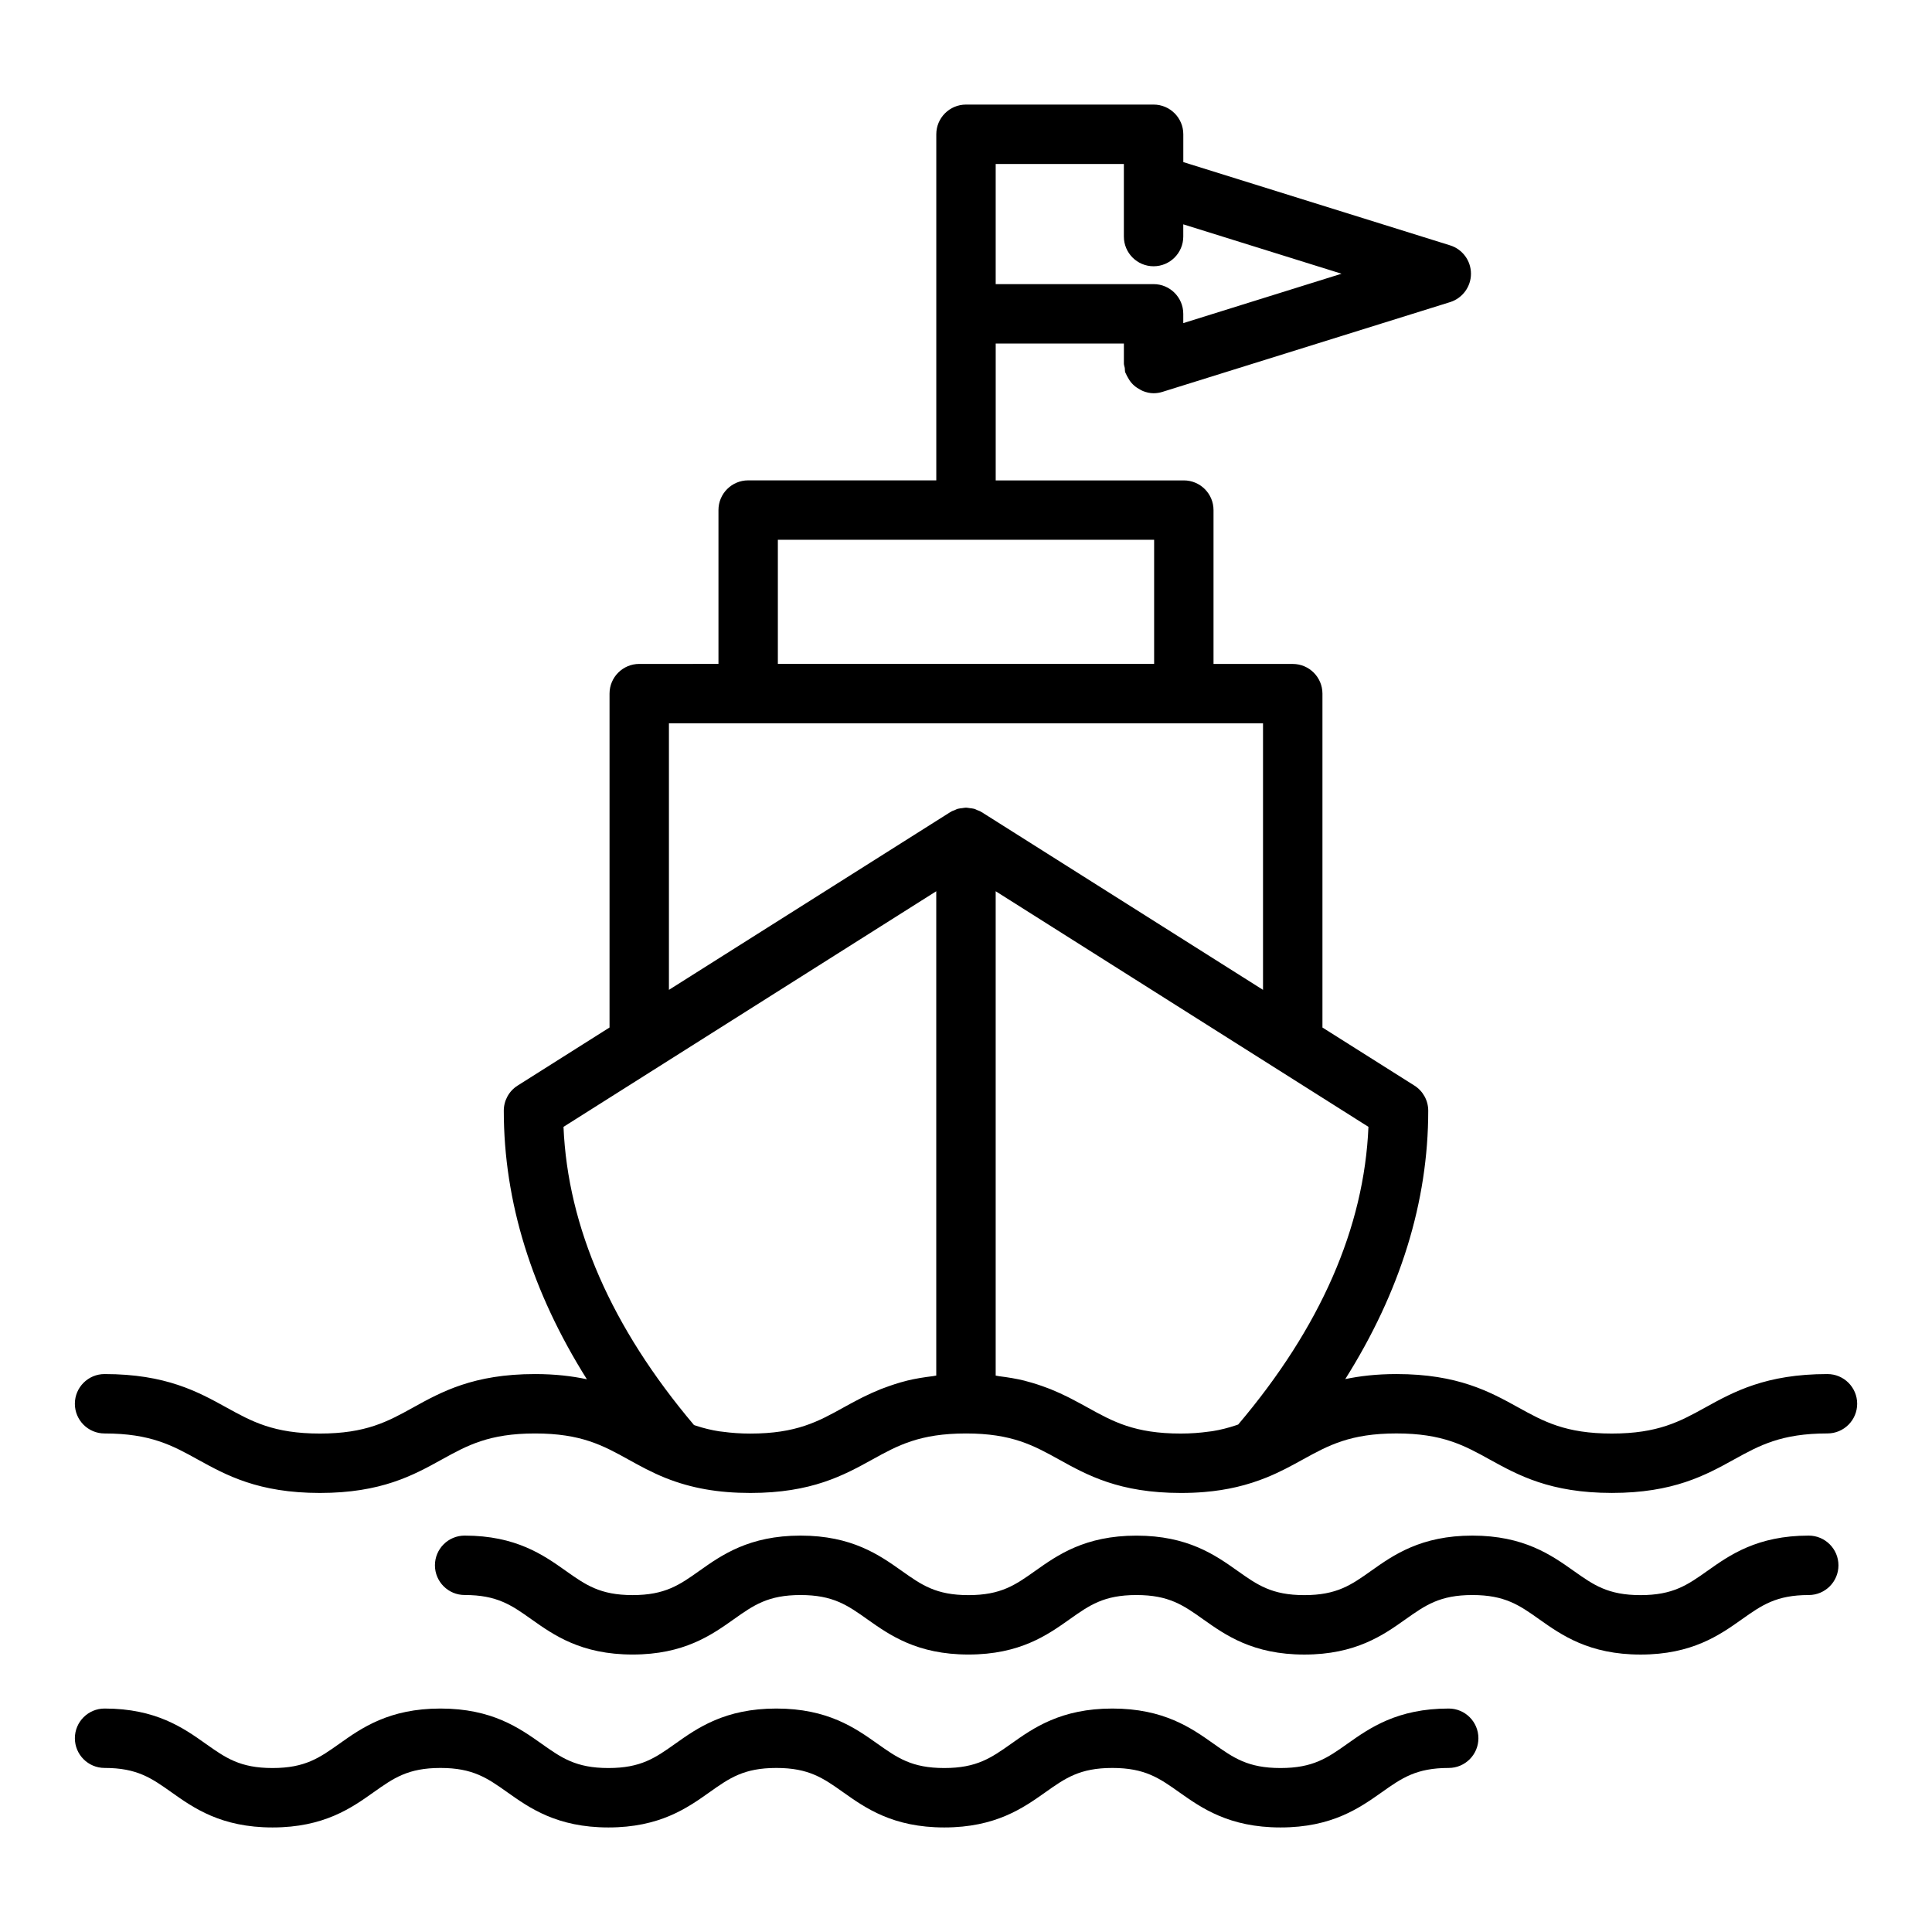
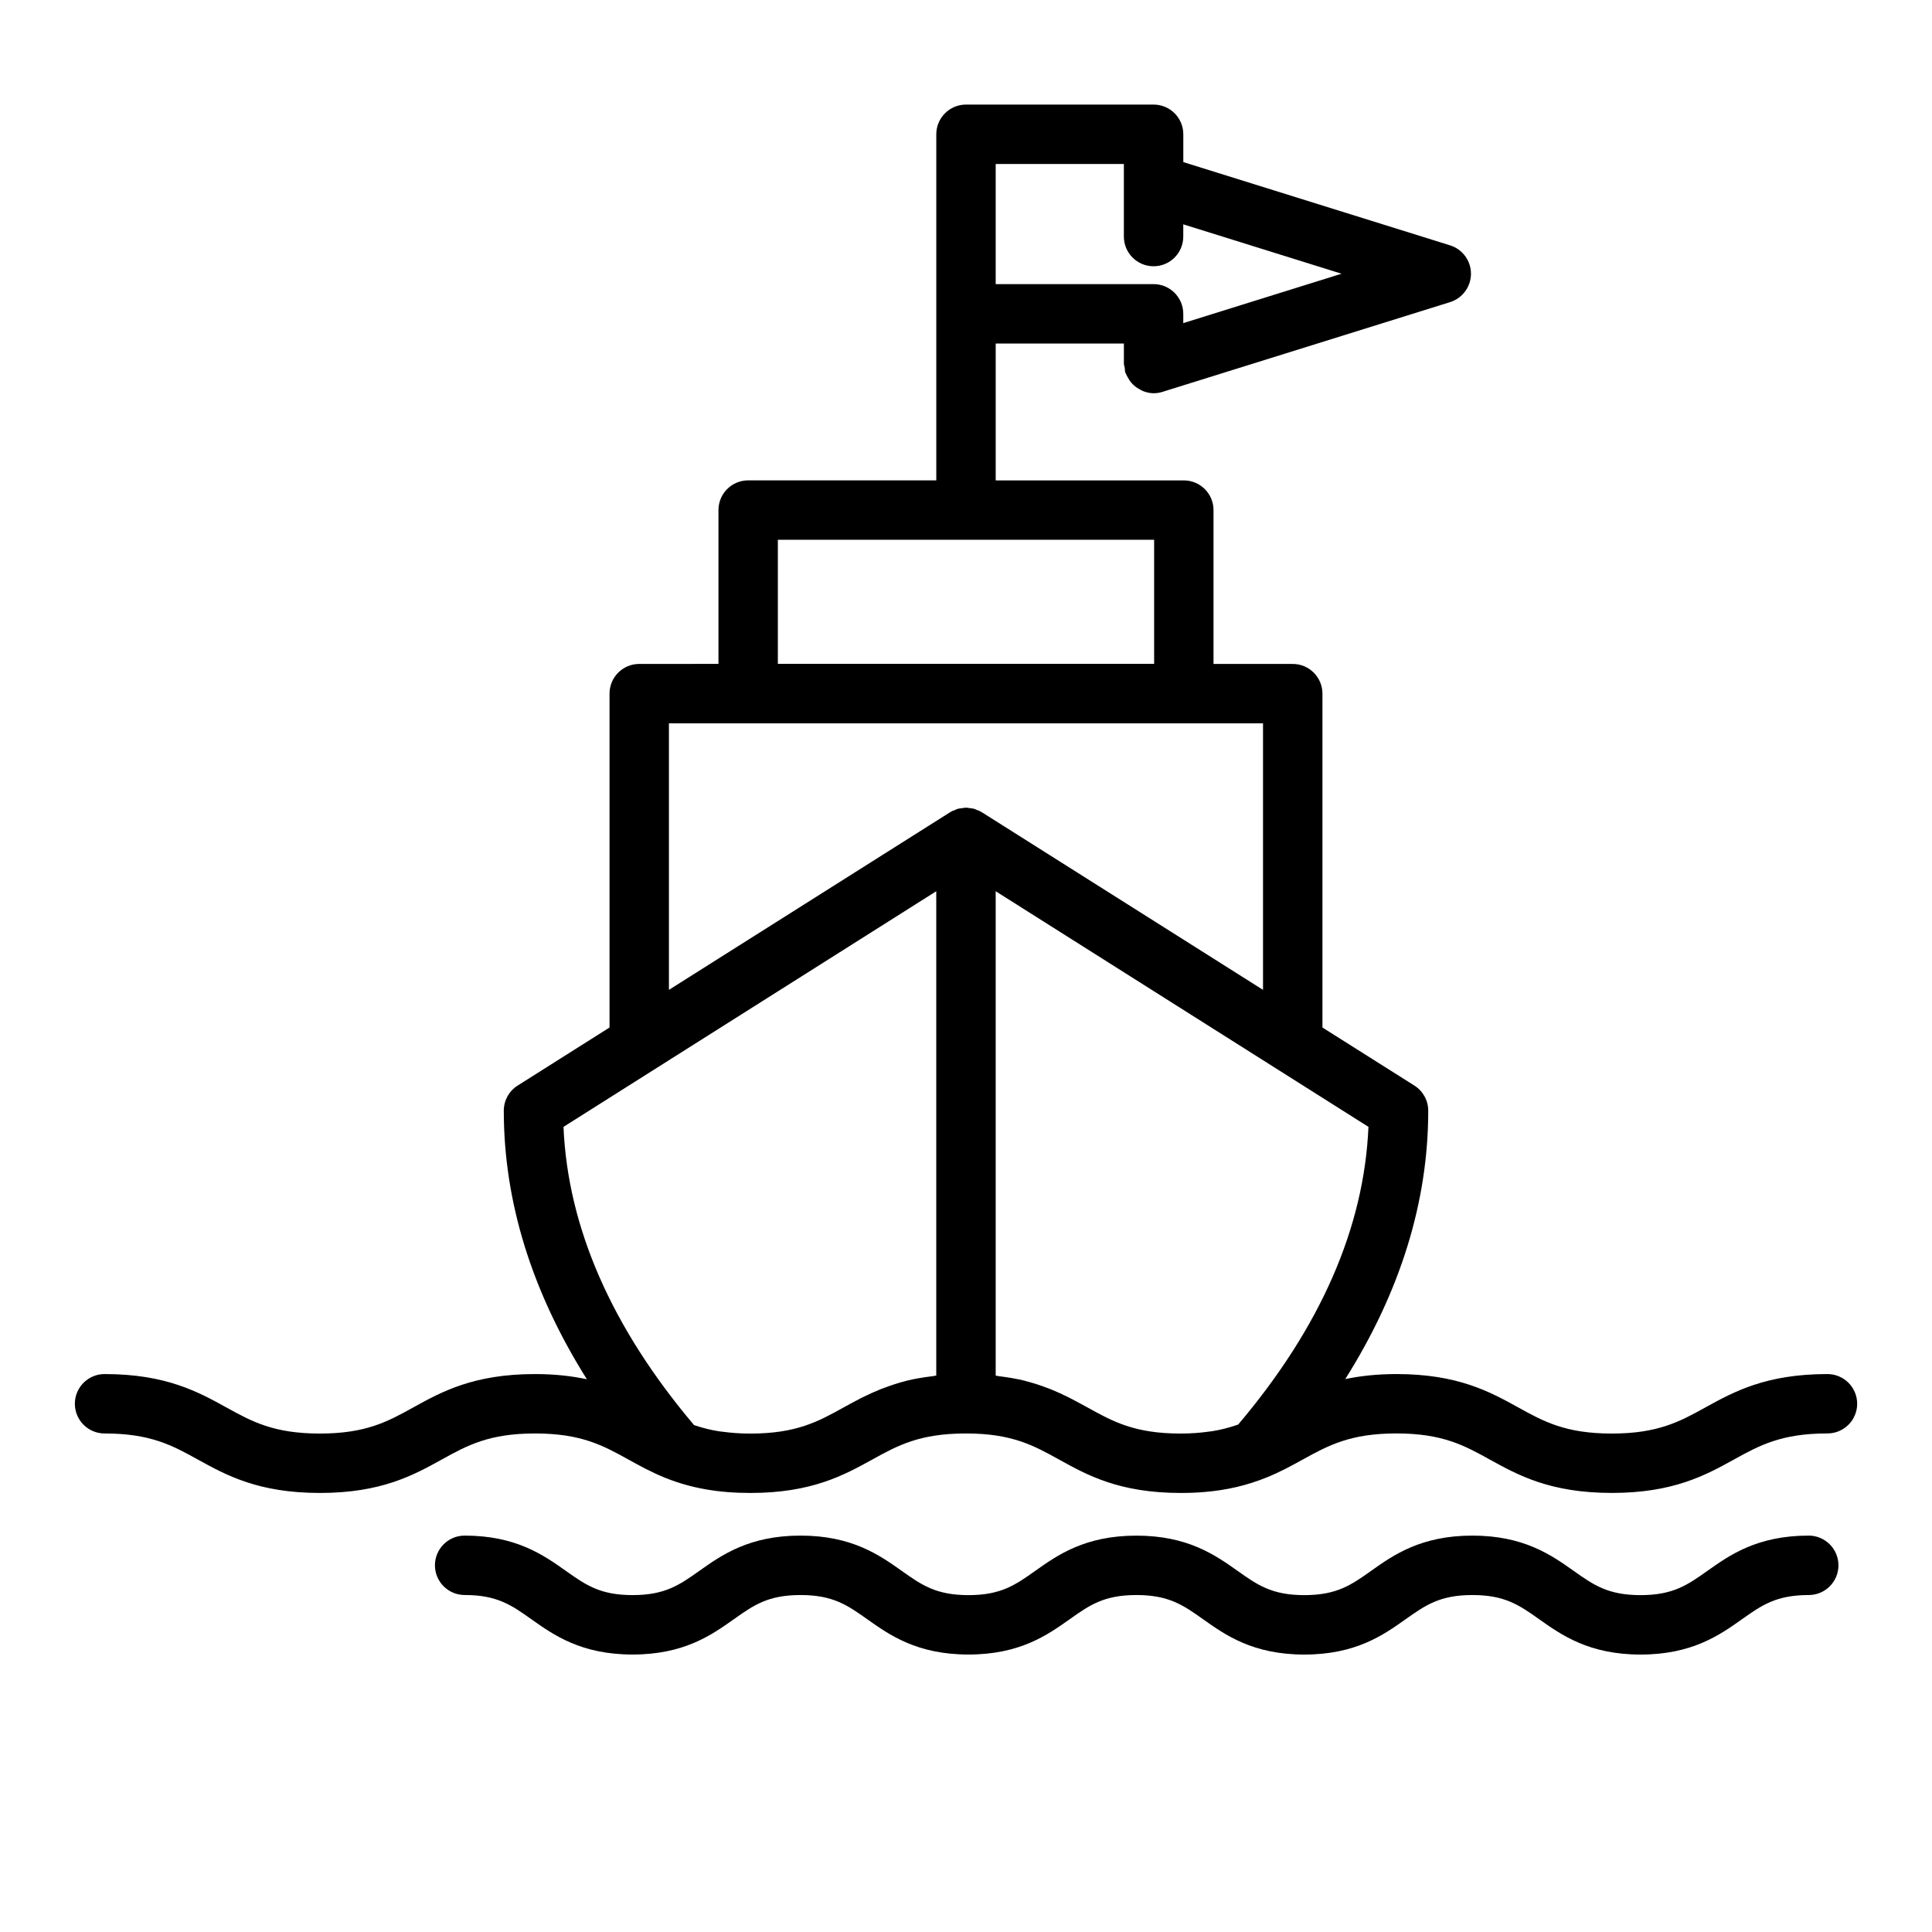
<svg xmlns="http://www.w3.org/2000/svg" fill="#000000" width="800px" height="800px" version="1.1" viewBox="144 144 512 512">
  <g>
    <path d="m628.29 508.14c-16.32 0-24.852 4.707-32.379 8.863-6.715 3.707-12.508 6.902-24.766 6.902-12.273 0-18.066-3.203-24.773-6.91-7.512-4.156-16.027-8.855-32.301-8.855-5.281 0-9.684 0.527-13.562 1.332 14.586-23.152 21.988-46.98 21.988-71.125 0-2.699-1.387-5.211-3.66-6.652l-24.375-15.391v-88.48c0-4.344-3.527-7.871-7.871-7.871h-20.996v-40.77c0-4.344-3.527-7.871-7.871-7.871h-49.852v-36.266h33.969v5.289c0 0.41 0.172 0.77 0.234 1.164 0.062 0.395 0 0.789 0.125 1.18 0.047 0.141 0.141 0.25 0.195 0.387 0.117 0.324 0.293 0.605 0.457 0.906 0.293 0.551 0.621 1.062 1.023 1.52 0.219 0.25 0.441 0.473 0.691 0.691 0.488 0.426 1.008 0.762 1.574 1.062 0.27 0.141 0.504 0.293 0.789 0.402 0.883 0.34 1.812 0.566 2.785 0.566 0.781 0 1.566-0.117 2.348-0.363l76.242-23.789c3.273-1.031 5.519-4.078 5.519-7.519 0-3.441-2.234-6.488-5.527-7.519l-70.707-22.066v-7.371c0-4.344-3.527-7.871-7.871-7.871h-49.719c-4.344 0-7.871 3.527-7.871 7.871v91.715h-49.855c-4.344 0-7.871 3.527-7.871 7.871v40.77l-20.996 0.004c-4.344 0-7.871 3.527-7.871 7.871v88.48l-24.363 15.398c-2.281 1.441-3.66 3.953-3.66 6.652 0 24.105 7.414 47.941 22.02 71.172-3.922-0.836-8.383-1.379-13.754-1.379-16.281 0-24.797 4.715-32.309 8.871-6.691 3.699-12.469 6.894-24.688 6.894-12.266 0-18.059-3.203-24.773-6.91-7.516-4.148-16.027-8.855-32.297-8.855-4.344 0-7.871 3.527-7.871 7.871s3.527 7.871 7.871 7.871c12.211 0 17.988 3.195 24.688 6.894 7.535 4.156 16.059 8.871 32.387 8.871 16.281 0 24.797-4.715 32.309-8.871 6.691-3.699 12.469-6.894 24.688-6.894 12.266 0 18.051 3.203 24.758 6.91 3 1.66 6.109 3.387 9.887 4.902 6.785 2.699 13.918 3.953 22.434 3.953 16.262 0 24.781-4.707 32.301-8.855 6.715-3.707 12.508-6.91 24.852-6.91 12.164 0 17.926 3.195 24.602 6.887 7.512 4.164 16.027 8.879 32.316 8.879 2.156 0 4.227-0.078 6.227-0.25 6-0.496 11.375-1.77 16.578-3.883 3.606-1.473 6.629-3.133 9.547-4.746 6.723-3.699 12.516-6.894 24.797-6.894 12.203 0 17.988 3.195 24.68 6.894 7.535 4.156 16.059 8.871 32.395 8.871 16.32 0 24.852-4.707 32.379-8.863 6.715-3.707 12.508-6.902 24.766-6.902 4.344 0 7.871-3.527 7.871-7.871-0.008-4.344-3.535-7.863-7.879-7.863zm-128.77-291.6-41.941 13.09v-2.465c0-4.344-3.527-7.871-7.871-7.871l-41.84 0.004v-31.844h33.969v19.238c0 4.344 3.527 7.871 7.871 7.871s7.871-3.527 7.871-7.871v-3.242zm-149.38 70.504h99.715v32.875h-99.715zm-28.867 119.28v-70.637h157.44v70.637l-74.516-47.074c-0.062-0.039-0.141-0.055-0.211-0.094-0.07-0.039-0.125-0.109-0.195-0.148-0.25-0.141-0.527-0.195-0.797-0.309-0.262-0.109-0.504-0.262-0.781-0.34-0.07-0.023-0.148-0.031-0.227-0.047-0.324-0.086-0.652-0.109-0.984-0.148-0.301-0.039-0.59-0.109-0.891-0.117-0.039 0-0.078-0.016-0.117-0.016s-0.078 0.016-0.117 0.016c-0.301 0.008-0.59 0.078-0.891 0.117-0.332 0.039-0.668 0.062-0.992 0.148-0.07 0.016-0.148 0.031-0.227 0.047-0.27 0.078-0.512 0.227-0.77 0.34-0.27 0.109-0.543 0.164-0.805 0.309-0.07 0.039-0.125 0.102-0.195 0.148-0.07 0.039-0.148 0.055-0.211 0.094zm21.57 117.59c-2.66 0-5.039-0.18-7.305-0.488-0.309-0.039-0.629-0.062-0.93-0.109-2.133-0.332-4.141-0.828-6.094-1.465-0.195-0.062-0.395-0.133-0.598-0.203-21.836-25.844-33.457-52.395-34.582-79.02l98.785-62.441v128.35c-0.309 0.031-0.535 0.109-0.836 0.148-2.488 0.301-4.816 0.684-6.91 1.195-0.086 0.016-0.164 0.047-0.242 0.07-2.07 0.52-3.938 1.148-5.707 1.812-0.324 0.117-0.652 0.234-0.969 0.355-1.707 0.684-3.289 1.41-4.793 2.156-0.34 0.172-0.668 0.34-1 0.512-1.426 0.738-2.809 1.48-4.133 2.219-6.699 3.711-12.477 6.906-24.688 6.906zm89.379-6.91c-1.309-0.723-2.668-1.465-4.078-2.195-0.348-0.18-0.684-0.355-1.039-0.535-1.48-0.738-3.039-1.457-4.707-2.133-0.332-0.133-0.691-0.262-1.039-0.387-1.652-0.629-3.418-1.211-5.336-1.707-0.195-0.047-0.371-0.109-0.566-0.164-2.023-0.496-4.273-0.875-6.676-1.172-0.332-0.039-0.574-0.125-0.914-0.164v-128.36l98.785 62.441c-1.125 26.672-12.723 53.176-34.52 78.887-0.211 0.07-0.426 0.148-0.637 0.219-1.992 0.668-4.039 1.195-6.211 1.543-0.301 0.047-0.629 0.078-0.938 0.117-2.312 0.324-4.738 0.512-7.438 0.512-12.227 0.008-18.004-3.195-24.688-6.902z" />
    <path d="m623.33 550.95c-13.641 0-20.965 5.172-26.836 9.336-5.281 3.738-9.102 6.438-17.734 6.438-8.637 0-12.461-2.699-17.734-6.438-5.871-4.156-13.188-9.336-26.828-9.336-13.641 0-20.957 5.172-26.828 9.336-5.273 3.738-9.086 6.438-17.711 6.438-8.621 0-12.422-2.699-17.695-6.43-5.863-4.156-13.168-9.336-26.805-9.336-13.633 0-20.941 5.18-26.805 9.336-5.273 3.738-9.078 6.43-17.695 6.43-8.621 0-12.43-2.699-17.703-6.438-5.871-4.156-13.168-9.336-26.805-9.336-13.633 0-20.941 5.18-26.805 9.336-5.273 3.738-9.086 6.43-17.703 6.43-8.621 0-12.43-2.699-17.703-6.43-5.871-4.156-13.168-9.336-26.805-9.336-4.344 0-7.871 3.527-7.871 7.871s3.527 7.871 7.871 7.871c8.621 0 12.43 2.699 17.703 6.438 5.871 4.156 13.168 9.336 26.805 9.336 13.633 0 20.941-5.18 26.805-9.336 5.273-3.738 9.086-6.43 17.703-6.43 8.621 0 12.43 2.699 17.703 6.43 5.871 4.156 13.168 9.336 26.805 9.336 13.625 0 20.934-5.18 26.797-9.336 5.273-3.738 9.086-6.43 17.703-6.43 8.621 0 12.43 2.699 17.703 6.438 5.863 4.156 13.168 9.336 26.797 9.336 13.633 0 20.949-5.172 26.812-9.336 5.281-3.738 9.094-6.438 17.727-6.438 8.637 0 12.453 2.699 17.734 6.438 5.871 4.156 13.188 9.336 26.836 9.336 13.641 0 20.965-5.172 26.836-9.336 5.281-3.738 9.102-6.438 17.734-6.438 4.344 0 7.871-3.527 7.871-7.871s-3.535-7.879-7.879-7.879z" />
-     <path d="m527.92 596.78c-13.641 0-20.957 5.172-26.836 9.328-5.281 3.738-9.09 6.438-17.734 6.438-8.645 0-12.461-2.699-17.734-6.438-5.871-4.156-13.188-9.328-26.828-9.328s-20.957 5.172-26.82 9.336c-5.281 3.731-9.102 6.43-17.73 6.43-8.621 0-12.422-2.699-17.695-6.43-5.871-4.156-13.168-9.336-26.805-9.336-13.633 0-20.941 5.172-26.805 9.336-5.266 3.731-9.074 6.43-17.695 6.43s-12.43-2.699-17.703-6.43c-5.871-4.156-13.168-9.336-26.805-9.336-13.633 0-20.941 5.172-26.805 9.336-5.273 3.731-9.082 6.43-17.703 6.43s-12.43-2.699-17.703-6.43c-5.867-4.164-13.172-9.336-26.805-9.336-4.344 0-7.871 3.527-7.871 7.871s3.527 7.871 7.871 7.871c8.621 0 12.43 2.699 17.703 6.43 5.871 4.168 13.168 9.34 26.805 9.34 13.633 0 20.941-5.172 26.805-9.336 5.273-3.738 9.086-6.43 17.703-6.43 8.621 0 12.43 2.699 17.703 6.43 5.867 4.164 13.172 9.336 26.805 9.336 13.625 0 20.934-5.172 26.797-9.336 5.273-3.738 9.078-6.43 17.703-6.43 8.629 0 12.43 2.699 17.703 6.43 5.867 4.164 13.172 9.336 26.797 9.336 13.633 0 20.949-5.172 26.812-9.328 5.281-3.738 9.094-6.438 17.727-6.438 8.637 0 12.453 2.699 17.734 6.438 5.875 4.156 13.191 9.328 26.84 9.328 13.648 0 20.957-5.172 26.836-9.328 5.281-3.738 9.102-6.438 17.734-6.438 4.344 0 7.871-3.527 7.871-7.871 0-4.352-3.523-7.875-7.871-7.875z" />
  </g>
</svg>